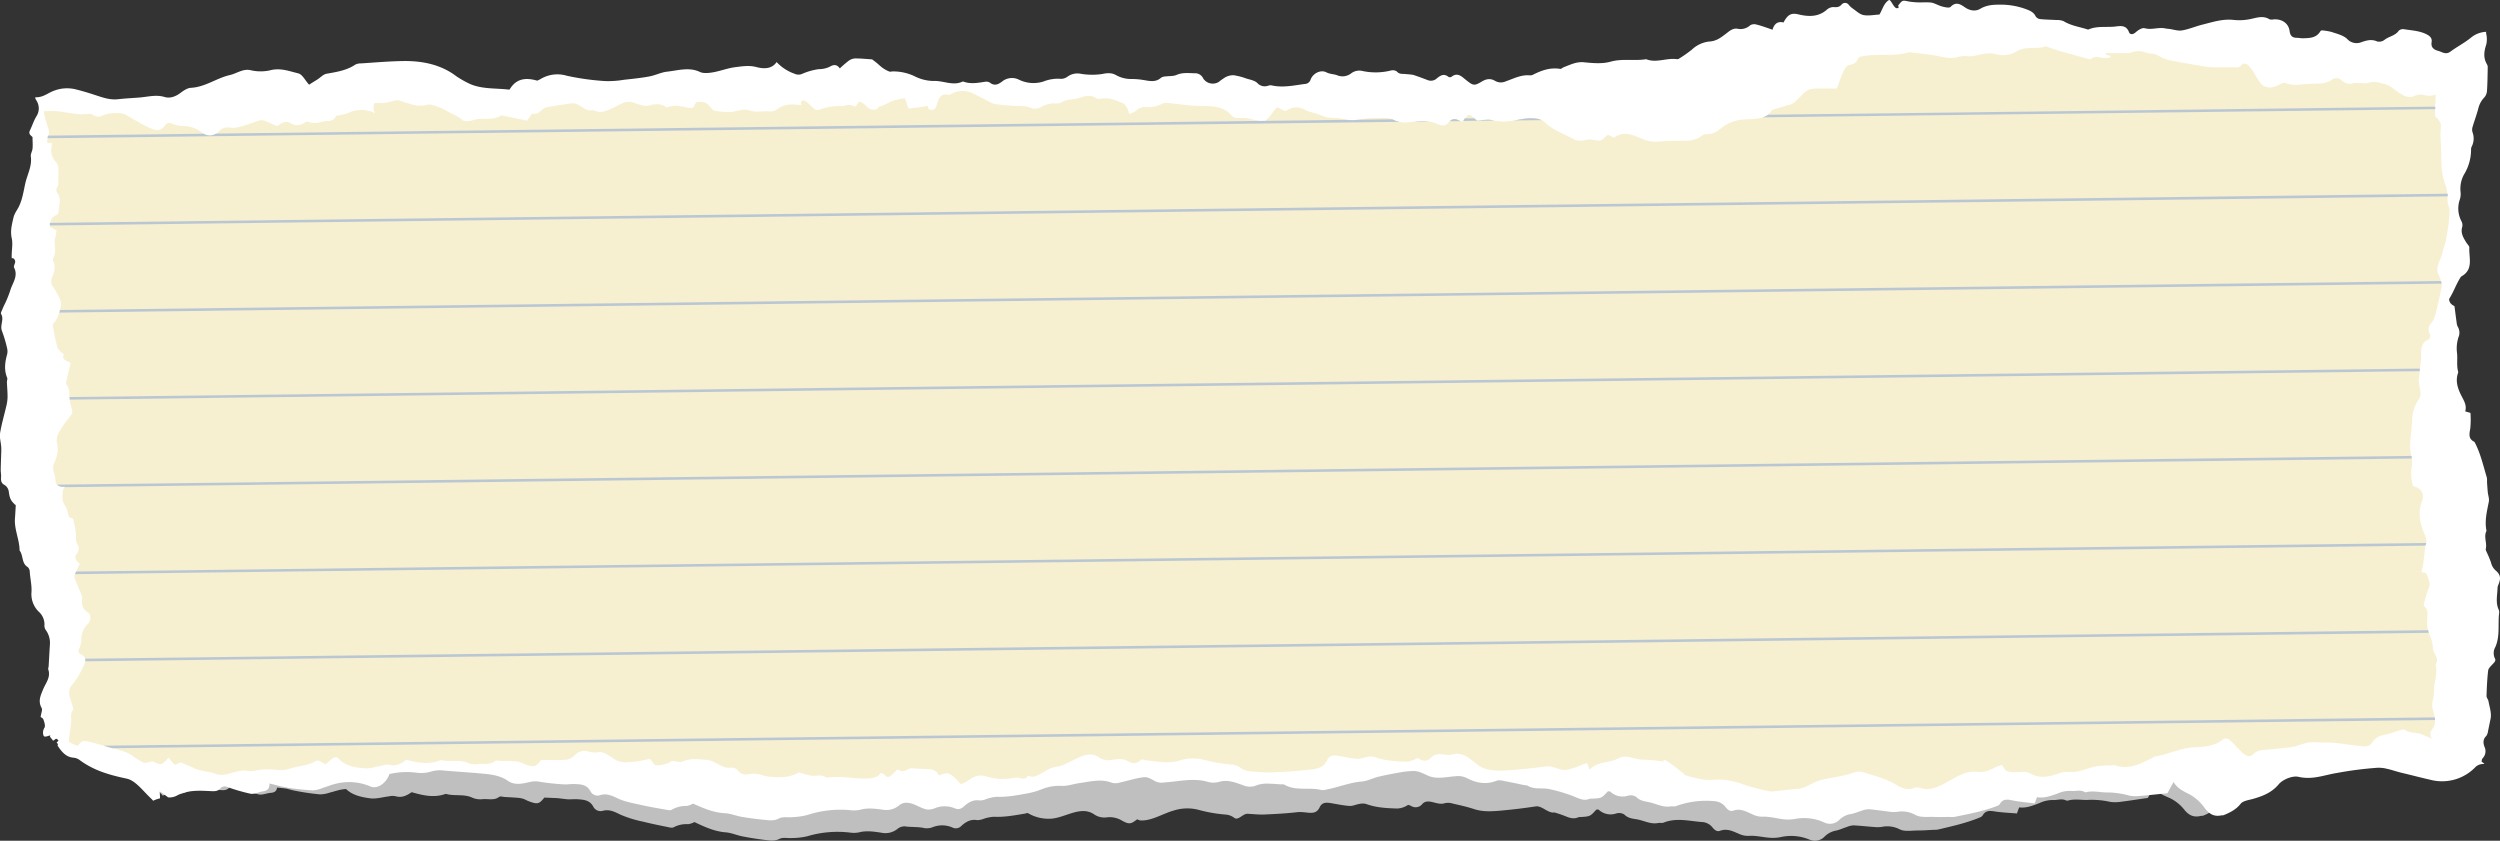
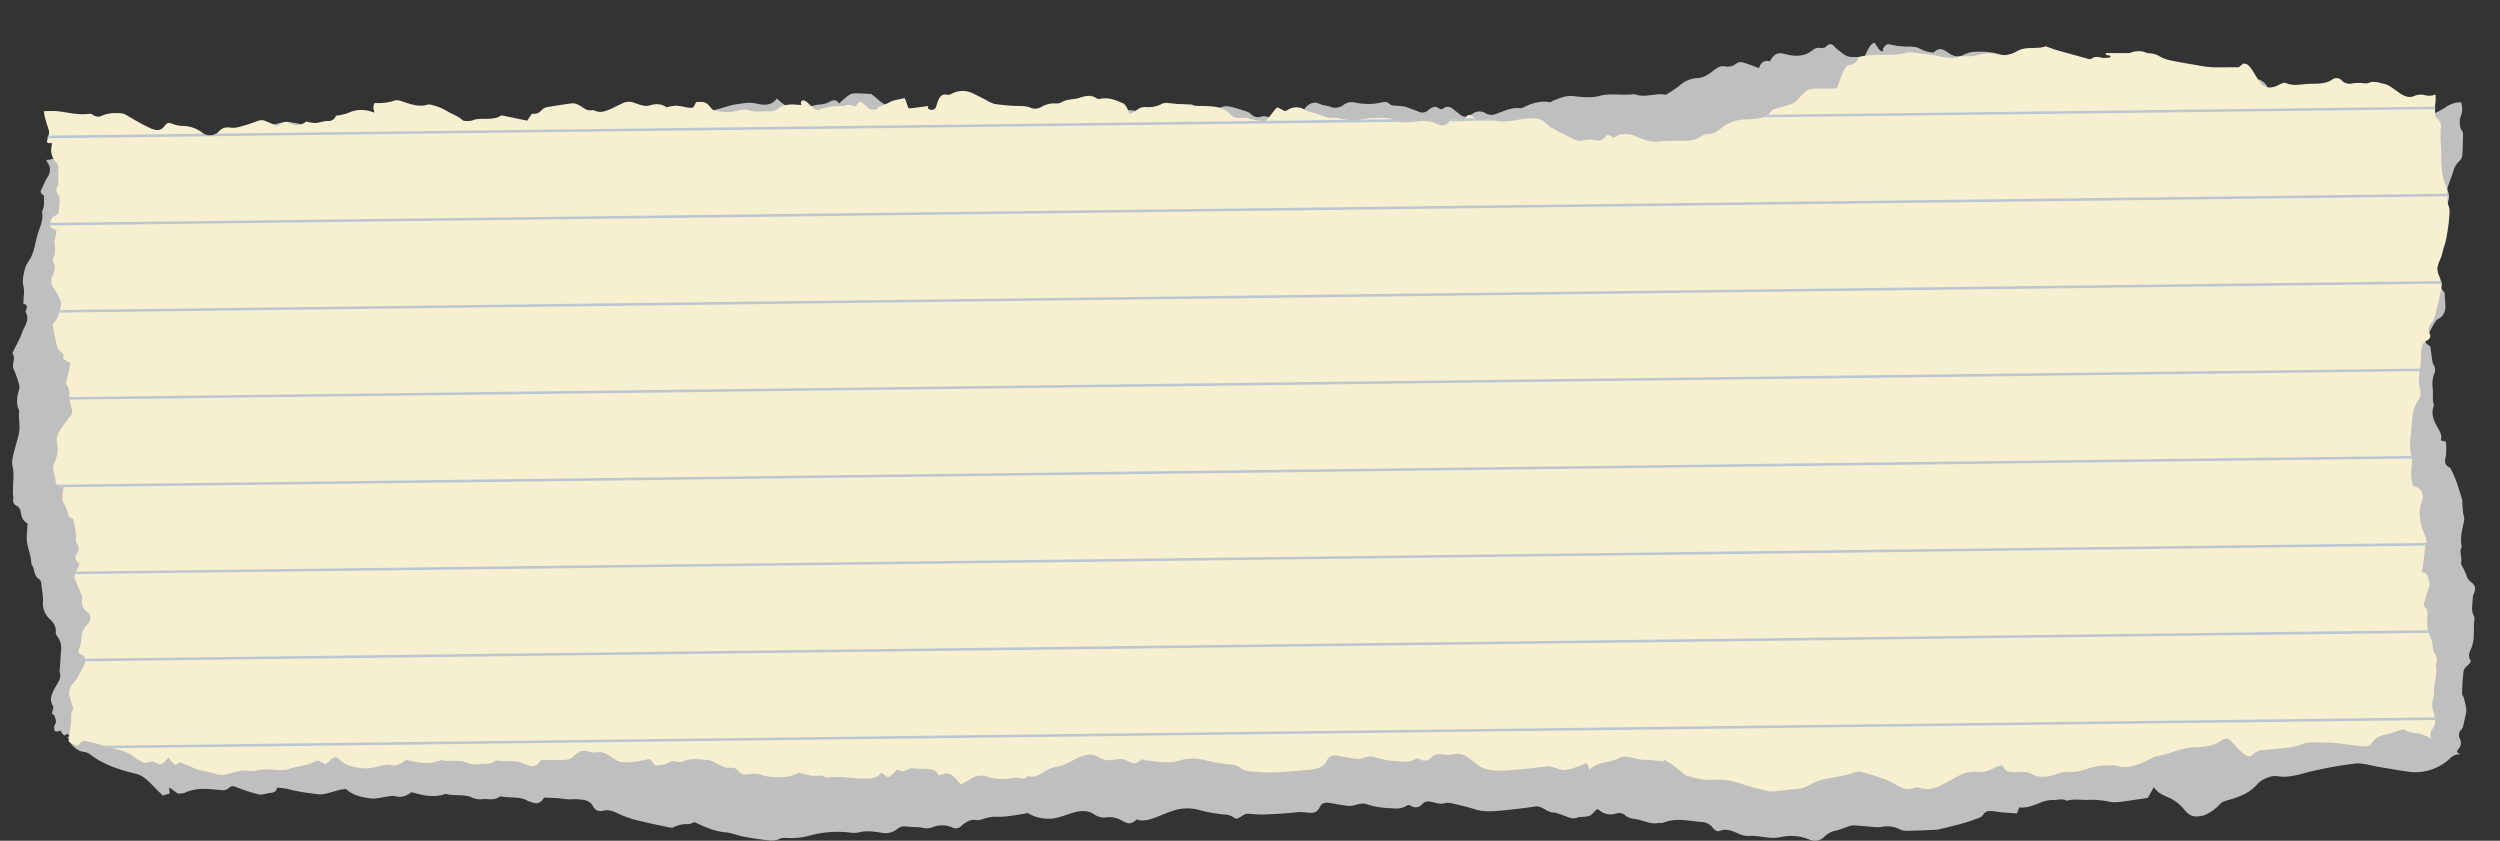
<svg xmlns="http://www.w3.org/2000/svg" viewBox="0 0 957.08 321.87">
  <rect x="0" y="0" width="957.08" height="321.87" fill="#333333" stroke="none" />
  <defs>
    <style>.cls-1{isolation:isolate;}.cls-2{fill:#bfbfbf;mix-blend-mode:multiply;}.cls-3{fill:#fff;}.cls-4{fill:#f6f0d1;}.cls-5{fill:#bac7d3;}</style>
  </defs>
  <g class="cls-1">
    <g id="Layer_2" data-name="Layer 2">
      <g id="Layer_1-2" data-name="Layer 1">
        <path class="cls-2" d="M947,227.4c.92-2.07.75-3.29-1.07-4.64a4.88,4.88,0,0,1-1.77-2.68,29.46,29.46,0,0,0-1.58-3.38c-.17-.39-.49-.84-.4-1.19.56-2-.88-4.14.27-6.18-.77-3.39.19-6.67.89-10,.22-1-.28-2.14-.41-3.22s-.2-2.31-.28-3.46a6.17,6.17,0,0,0-.07-1.5c-1.32-4-2.3-8-4.43-11.76-.09-.15-.16-.35-.3-.41-2.29-1-1.87-2.66-1.5-4.52a27.19,27.19,0,0,0,.06-5.35l-2-.51c.64-2.05-.45-3.62-1.38-5.26-1.39-2.44-2.39-5-1.38-7.78a.93.93,0,0,0,.11-.5c-.68-2.12-.19-4.32-.44-6.45a11.27,11.27,0,0,1,.52-5.39,3.63,3.63,0,0,0-.23-3.64,3.65,3.65,0,0,1-.44-1.46c-.29-1.9-.55-3.81-.81-5.62-1.23-.65-1.91-1.15-2-2.49,1.89-2.74,2.43-4.65,4.26-7.27a1,1,0,0,1,.35-.39c4.69-2.2,2.8-6.36,3-9.84,0-.47-.61-1-.94-1.5-1.16-1.75-2.44-3.45-1.68-5.67a2.6,2.6,0,0,0-.32-1.92,8.61,8.61,0,0,1-.56-7.55,5.72,5.72,0,0,0,.24-2.47,9.11,9.11,0,0,1,1.35-6,14.51,14.51,0,0,0,2.53-8.15,2.2,2.2,0,0,1,.25-1.22,5.51,5.51,0,0,0,.29-4.85,2.88,2.88,0,0,1,0-1.72c.69-2.12,1.58-4.16,2.2-6.3a7.49,7.49,0,0,1,2.25-3.56,3.45,3.45,0,0,0,1.08-2.13c.19-2.69.21-5.41.27-8.13a1.78,1.78,0,0,0-.24-1c-1.52-2.34-1.15-4.56-.28-6.9a7.32,7.32,0,0,0-.08-3.71,5.09,5.09,0,0,1,0-.55,9.62,9.62,0,0,0-5.66,1.6c-2.39,1.68-5.27,2.79-7.79,4.35-1.75,1.07-3.15-.11-4.63-.56s-2.79-1.29-2.45-3.13c.27-1.41-.69-2.21-2-2.9-2.65-1.35-5.56-1.59-8.37-2.2a2.45,2.45,0,0,0-2,.41c-1.29,1.68-3.66,1.73-5.32,2.81a3.4,3.4,0,0,1-2.77.45c-2.09-1.05-4-.61-5.9-.12a5.3,5.3,0,0,1-5.51-1.48c-1.47-1.34-3.77-2-5.76-2.71a23.92,23.92,0,0,0-3.76-.77,1.08,1.08,0,0,0-.53.31c-1.53,2.31-4.11,2.13-6.62,2.08-.71,0-1.43-.23-2.15-.28-1.69-.12-2.56-.78-2.79-2.51-.37-2.78-3-4.55-6.11-4.47a3,3,0,0,1-1.51-.14c-2.38-1.51-4.69-.82-7.13-.46a22,22,0,0,1-6.43,0c-4.13-.64-7.92.37-11.8,1.1-2.53.49-5,1.37-7.58,1.66-1.49.17-3.15-.48-4.74-.76a14.14,14.14,0,0,1-1.45-.24c-2.59-.7-5.18.37-7.84-.47-1-.29-2.49.6-3.4,1.34s-2.09.88-2.49-.19c-1-2.52-3-2.44-5-2.28-3.44.26-7-.63-10.34.61-.22.09-.59-.12-.89-.21-2.88-.95-5.88-1.55-8.54-3.18a6.57,6.57,0,0,0-2.63-.52c-2-.21-4.07-.3-6.11-.6a2.55,2.55,0,0,1-1.73-1c-.74-1.55-2-2.17-3.53-2.79a28.93,28.93,0,0,0-10.36-2.13c-2.48-.06-4.77,0-7,1.22-1.82,1-3.92.55-5.79-.77-1.69-1.2-3.4-2.32-5.41-.37-.5.47-2.12,0-3.14-.26-1.38-.41-2.65-1.24-4-1.6a22.16,22.16,0,0,0-3.66-.2,31.4,31.4,0,0,1-4.86-.51c-2.43-.58-2.42-.71-4,1.29-.18.23.7,1.05-.52,1s-2.43-3.9-3.16-3.07c-1.8,1-2.37,3.51-3.45,5.14-2.06,0-4.14.41-6,0-1.5-.35-2.79-1.69-4.15-2.63a8.25,8.25,0,0,1-1.35-1.29c-.86-1-2-1.1-2.71-.29-1,1.11-2,1-3.24.84a3.83,3.83,0,0,0-2.44,1c-3.23,2.56-6.91,2.33-10.67,1.34-2.59-.69-4-.08-5.59,2.86-2.22-.62-3.56.46-4.14,2.59-2.15-.78-4.12-1.58-6.15-2.17a2.86,2.86,0,0,0-2.3.23,5.37,5.37,0,0,1-4.78,1.23c-1.69-.33-2.93.7-4.15,1.6-1.94,1.43-3.7,2.84-6.46,2.92a11,11,0,0,0-6.61,2.86,47.77,47.77,0,0,1-4.72,3.21,1.32,1.32,0,0,1-.86.26c-3.89-.68-7.79,1.39-11.68-.2-4.43.65-8.9-.5-13.4.69-3.14.83-6.72.45-10.06.06-2.88-.34-5.16.85-7.62,1.73-.46.17-.94.7-1.33.63-3.77-.72-7.17.5-10.45,2.14a2.34,2.34,0,0,1-1.21.12c-3.21-.27-6,1.21-8.88,2.17a4.4,4.4,0,0,1-4.1-.23,4.35,4.35,0,0,0-4.91.19c-3,1.76-3.3,1.56-6.09-.7-1.53-1.24-3.13-3-5.41-1.16a1.23,1.23,0,0,1-1.15,0c-1.72-1.44-3.07-.53-4.39.55a3.2,3.2,0,0,1-3.44.6c-1.81-.7-3.63-1.41-5.48-2a26.48,26.48,0,0,0-2.73-.31c-1.16-.21-2.43.19-3.41-1a2.78,2.78,0,0,0-2.25-.39,23.65,23.65,0,0,1-10.62.14,5.13,5.13,0,0,0-4.34.83,5.25,5.25,0,0,1-5.11.82c-1.37-.6-2.87-.46-4.31-1.22-2.15-1.13-5.06.41-5.94,2.71A2.39,2.39,0,0,1,496.7,44c-4.16.55-8.3,1.48-12.52.5a2.85,2.85,0,0,0-1.22.11,3.77,3.77,0,0,1-4.14-1c-1-1-2.75-1.26-4.21-1.74a24.11,24.11,0,0,0-4.74-1.22,6.25,6.25,0,0,0-3.11.76,26.22,26.22,0,0,0-2.51,1.79,4.27,4.27,0,0,1-5.85-1.3,3.35,3.35,0,0,0-3.36-2c-2.32-.07-4.52-.33-6.78.68-1.16.52-2.62.37-3.93.56-.61.09-1.37.08-1.76.45-2.14,2-4.54,1.27-6.94.92a27.12,27.12,0,0,0-4.31-.34,11.24,11.24,0,0,1-5.89-1.47c-1.66-.91-3.32-.75-5.29-.33a13.58,13.58,0,0,1-1.93.26c-2-1.4-4.09-.94-6-.31l-.31,0a6.45,6.45,0,0,0-4.5,1,6.65,6.65,0,0,0-2.54,1l-.09,0a14.27,14.27,0,0,0-6.63,1.07,12.37,12.37,0,0,1-9.26-.58,5.87,5.87,0,0,0-6.19.63c-1-.09-2.08-.19-3.09-.37a15.46,15.46,0,0,1-3.7-1.66c-1.52-.73-3-1.5-4.53-2.19a8.78,8.78,0,0,0-8.33.46,2.19,2.19,0,0,1-1.34.19c-1.81-.34-2.64.66-3.24,1.93a11.66,11.66,0,0,0-.66,1.94,11,11,0,0,0-1.15,0A16.27,16.27,0,0,1,349.33,42a18.4,18.4,0,0,0-8-1.63c-.5,0-1.08.23-1.5.07a11.57,11.57,0,0,1-2.39-1.32c-.79-.55-1.49-1.23-2.24-1.84s-1.3-1-1.73-1.31c-2.22-.09-4.34-.28-6.45-.22a4.54,4.54,0,0,0-2.4.92,41.7,41.7,0,0,0-3.35,2.94c-1.26-1.77-2.61-1.28-3.89-.51a9.72,9.72,0,0,1-4.09.95,24.38,24.38,0,0,0-6.17,1.87,3.47,3.47,0,0,1-2.89,0,16.63,16.63,0,0,1-6.81-4.24c-1.88,2.8-5.06,2.66-7.69,2s-5.31-.13-7.85.25c-2.89.43-5.69,1.63-8.55,2.2-1.55.31-3.55.52-4.76,0-4.05-1.77-8.32-.37-12.45.2-2.27.31-4.45,1.5-6.75,2-3.18.66-6.42,1.06-9.64,1.5a37.2,37.2,0,0,1-7,.67,97.08,97.08,0,0,1-14.46-1.61,12.77,12.77,0,0,0-10,1.59,12.37,12.37,0,0,1-1.15.58c-5.4-1.34-8.36.2-10.47,3.65-5.32-.46-11.12.33-15.88-2a32.3,32.3,0,0,1-4.17-2.2c-5.54-3.84-12.4-5.15-20-4.73-5.29.28-10.6.95-15.91,1.5a5.15,5.15,0,0,0-2.14.52c-3.22,2.18-7,3-10.85,3.75-1.25.25-2.34,1.46-3.51,2.22s-2.23,1.38-3.12,2c-1.61-1.6-2.53-3.59-4.18-3.89-3.09-.57-6.2-1.64-9.8-.79a18,18,0,0,1-7.84.54c-2.93-.62-5.33,1.35-8,2.05-5.09,1.33-9.22,4.65-14.76,5.2-1.38.14-2.91,1.27-4.11,2.15-1.76,1.29-3.87,2.08-5.75,1.62-3.23-.8-6.32.23-9.48.62-2.65.32-5.3.55-8,1-3.27.52-6-.31-8.79-1-2.4-.59-4.83-1.15-7.31-1.58a15.07,15.07,0,0,0-8.62,1.09c-2,.84-3.72,2.31-6.37,2.42-.1,0-.21.09-.32.13a4.14,4.14,0,0,0,.38.79,4.62,4.62,0,0,1,.09,5.63c-1,1.54-1.56,3.3-2.42,4.91-.71,1.35.58,1.74,1,2.25a37,37,0,0,1,0,3.91c-.08.9-.77,1.86-.64,2.69.49,3.15-1.16,5.93-1.93,8.85s-1.09,5.64-2.45,8.29c-.7,1.35-1.74,2.48-2.14,4-.6,2.37-1.25,4.5-.63,7,.52,2.11-.17,4.49,0,6.88.37-.48,1.4.3,1.29,1.15-.1.66-.68,1.48-.42,1.92,1.54,2.63-.3,5-1.19,7.13a39,39,0,0,1-2.24,5.06c-.43.74-.79,1.52-1.14,2.28-.21.45-.62,1.11-.43,1.39,1.28,1.89-.53,3.9.35,5.85A39,39,0,0,1,7.25,147a4,4,0,0,1,.06,2.19c-.83,2.71-1.23,5.36,0,8,.19.42-.11,1-.09,1.48.07,1.75.26,3.5.24,5.25A13.31,13.31,0,0,1,7,167c-.77,3-1.75,6-2.3,9-.26,1.48.3,3.1.43,4.64a17.81,17.81,0,0,1,0,2.19c-.07,1.89-.16,3.81-.19,5.72,0,.75.19,1.51.13,2.25C4.93,192,5,193,6.5,193.7A3.23,3.23,0,0,1,7.94,196c.25,1.81.74,3.39,2.62,4.38-.1,1.65-.2,3.23-.32,4.79C10,208.87,12,212.35,12,216c1.48,1.7.66,4.34,3,5.71a2.18,2.18,0,0,1,.79,1.57c.17,2.46.88,4.87.62,7.45a8.23,8.23,0,0,0,2.74,6.36c1.49,1.44,2.42,3,2.18,5a2.66,2.66,0,0,0,.66,1.6,7.25,7.25,0,0,1,1.42,4.85c-.2,2.43-.32,4.87-.48,7.3,0,.42-.28.88-.14,1.24,1,2.72-.95,4.61-2,6.74s-2,4-.53,6.36c.38.62-.18,1.68-.39,3.05.11.09.86.41,1,.89.34.91.79,2.11.42,2.82a2.82,2.82,0,0,0-.41,2.61c.32,1.26,3.24-.47,2.46.54-.09.13,1.16,1.3,1.06,1.43.39.23,1.05-.71,1.45-.47,1.67,1-.75.93.34,1.61.4.21-.13.55.1.85,1.53,2.15,3.17,4.07,6.06,4.38A5.26,5.26,0,0,1,34.77,289C40.08,293,46,294.76,52.32,296.3c3.36.82,6.32,4.83,9.34,7.58a7.61,7.61,0,0,1,.64.72,11.76,11.76,0,0,1,2.6-.7c0-.77-.08-1.55-.12-2.44,1.45,1,2.37,1.66,3.22,2.3h.2a6.16,6.16,0,0,0,2.88-.4c4.2-1.92,8.74-1.34,13.24-.91,1.32.13,2.4.11,3.27-.78a2.29,2.29,0,0,1,2.69-.39A75.06,75.06,0,0,0,99,304.12c1.47.32,3.11-.48,4.71-.6,1.43-.1,2.21-.73,2.35-2,1.11.09,2.22.22,3.34.35h.17c1.18.34,2.33.65,3.49.87a95.37,95.37,0,0,0,9.48,1.38,12.76,12.76,0,0,0,3.8-.72c1.47-.35,2.89-.86,4.38-1.13.59-.11,1.17-.14,1.75-.21,2.47,2.4,6,3.14,9.3,3.57,2.3.29,4.71-.48,7.07-.75a6.3,6.3,0,0,1,2.39-.11c2.72.85,4.61-.33,6.38-1.5,4.28,1.25,8.42,2.18,12.63.78a1.27,1.27,0,0,1,.59-.1c3.26.93,6.82-.11,10.08,1.47a7.68,7.68,0,0,0,3.82.53c2.12-.21,4.49.61,6.39-.9.36-.29,1.36,0,2.06.06,1.7.1,3.42.18,5.13.32a9.41,9.41,0,0,1,2,.38c.67.21,1.28.6,1.93.86,3.53,1.34,4.12,1.2,6.16-1.33,1.7.06,3.39.15,5.06.21,1.16.15,2.33.29,3.5.42s2.65-.07,4,0c2.41.17,4.82.24,6.21,2.92a3.13,3.13,0,0,0,3.74,1.47c2.38-.58,4.36.39,6.56,1.49a44.09,44.09,0,0,0,8.78,2.72c3.1.79,6.24,1.41,9.38,2.05.73.15,1.67.42,2.19.12a10.59,10.59,0,0,1,5.67-1.22,7.3,7.3,0,0,0,2.35-.81c3.88,1.84,7.67,3.6,12,3.94,2.14.16,4.21,1.11,6.34,1.53,2.81.55,5.65,1,8.49,1.35,1.91.24,3.76.61,5.74-.39,1.3-.67,3.19-.19,4.81-.32a25.66,25.66,0,0,0,5.85-.68,40.35,40.35,0,0,1,16.25-1.41,10.52,10.52,0,0,0,3.59-.08c2.84-.75,5.68-.28,8.47.13a7.37,7.37,0,0,0,6.18-1.43,4.17,4.17,0,0,1,3.57-.9c2.26.22,4.55.06,6.83.59a6.18,6.18,0,0,0,3.23-.42,9.8,9.8,0,0,1,7.41.17,2.91,2.91,0,0,0,3.53-.7c1.66-1.45,3.49-2.58,6-2.11a7,7,0,0,0,2.52-.54,15.09,15.09,0,0,1,3.86-.76c4,.21,7.87-.54,11.74-1.18.39-.07.78-.19,1.17-.27a15.48,15.48,0,0,0,9.43,2.15c5.35-.6,10.94-4.91,15.89-1.71a6.88,6.88,0,0,0,5.11,1.22,9.1,9.1,0,0,1,5.75,1.31c2.71,1.47,3.38,1.29,5.77-.57a3.54,3.54,0,0,0,1,.43c4.27.39,8.56-2.5,12.89-3.74a17.15,17.15,0,0,1,9.31-.36,56.86,56.86,0,0,0,10.93,1.91,6,6,0,0,1,3,1.22c1.54,1.19,3.3-1.65,5.13-1.55,2.12.11,4.24.37,6.35.28,4.23-.18,8.48-.41,12.67-.89,3.54-.41,6.88,1.67,8.53-1.82.79-1.67,2-2,4-1.7,2.47.4,4.92.95,7.43,1.13,1.22.09,2.52-.57,3.8-.77a5.44,5.44,0,0,1,2.54,0c3.83,1.43,7.89,1.63,11.94,1.76a8,8,0,0,0,4.16-1.4,6.18,6.18,0,0,1,1.1.37,3.24,3.24,0,0,0,4.34-.69c2.28-2.5,5.62.75,8.71-.35a6,6,0,0,1,3,.18c2.73.63,5.5,1.23,8.15,2.11,3.37,1.11,6.82.88,10.24.58,4.45-.41,8.89-.93,13.3-1.61,2.45-.38,4.81,2.78,7.24,2.31,1.16.36,2.32.71,3.44,1.15,1.89.73,3.57,1.61,5.63.71a4.27,4.27,0,0,1,1.31-.12c3.25-.25,3.25-.25,5.63-2.83.28,0,.73-.1.91.06a6.71,6.71,0,0,0,6.73,1.41,3.78,3.78,0,0,1,3.07.42c1.39,1.41,3.07,1.55,4.78,1.83,2.74.46,5.27,2,8.21,1.41.65-.13,1.39.1,2-.13,5-2,9.86-.58,14.8-.24a5.44,5.44,0,0,1,4.07,2.22c.79.89,1.64,1.58,2.83,1.12,2.7-1,5,.27,7.2,1.18a8,8,0,0,0,3.91.77c2.59-.16,5.19.53,7.8.72a15.53,15.53,0,0,0,4.2-.23,18.23,18.23,0,0,1,11.2,1,5.1,5.1,0,0,0,5.77-1.33,8.44,8.44,0,0,1,4.35-2.19c1.38-.3,2.7-.94,4.06-1.37a7.77,7.77,0,0,1,2.55-.61c2.72.13,5.41.45,8.12.64a10.92,10.92,0,0,0,2.62-.05,10.43,10.43,0,0,1,6.91.9c1.89,1,4.68.45,7.08.47,2,0,3.93-.16,5.91-.26a8.13,8.13,0,0,0,1.64-.09c5.46-1.29,10.93-2.49,16.15-4.66a2.18,2.18,0,0,0,1-.74c1.2-2.13,3-1.81,4.9-1.51,2.68.41,5.43.5,8.23.74.34-.9.57-1.55.85-2.32,2.82.34,5.23-.71,7.75-1.64a11.83,11.83,0,0,1,5.22-1.19c1.56.12,3.33-.66,5,.16a1,1,0,0,0,.64.08c2.72-.81,5.46-.11,8.14-.3a32.35,32.35,0,0,1,8.09.77,13.23,13.23,0,0,0,3.82,0c3.49-.43,7-1,10.6-1.5.78-1.4,1.44-2.58,2.31-4.12,1.65,2.51,4.11,3.23,6.41,4.31a15.83,15.83,0,0,1,5.26,4.32c1.62,2,3.37,3,6.11,2.42a2.12,2.12,0,0,1,.65-.09,2.53,2.53,0,0,0,.28,0,16.42,16.42,0,0,0,6.59-4.47c.88-1.1,3-1.45,4.7-2,3.74-1.2,7.07-2.66,9.67-5.71,1.49-1.73,5.16-3.35,7.4-3,5.34.87,9.76-1.17,14.55-2.13a146.83,146.83,0,0,1,15.47-2.7c2.87-.26,5.91.78,8.86,1.26,3.66.58,7.3,1.27,10.94,1.79a19.38,19.38,0,0,0,17-5.49,4.69,4.69,0,0,1,2.66-1.1c.24,0,.43-.07.65-.1-.3-.21-.66-.42-1.12-.71.11-.34.11-.83.38-1.09a3.33,3.33,0,0,0,.73-4,3,3,0,0,1,.69-3.74,3.26,3.26,0,0,0,.64-1.65c.35-1.45.66-2.94,1-4.36.4-1.86-.42-3.88-.8-5.82-.12-.63-.76-1.2-.74-1.81.1-2.9.24-5.79.62-8.68.1-.79,1-1.57,1.71-2.26s1.3-1.22.81-2c-.84-1.34-.37-2.73.18-3.89,1.81-3.77.92-7.65,1.41-11.46a2.08,2.08,0,0,0-.12-1.22c-1.31-2.37-.53-4.91-.48-7.38A3.54,3.54,0,0,1,947,227.4Z" />
-         <path class="cls-3" d="M956.14,225a4,4,0,0,1,.39-1.32c.93-2.3.76-3.68-1.09-5.26a5.71,5.71,0,0,1-1.8-3.06,38.65,38.65,0,0,0-1.6-3.85c-.18-.44-.5-1-.41-1.34.57-2.3-.89-4.67.28-6.93-.79-3.83.18-7.5.9-11.22.22-1.13-.29-2.4-.41-3.62s-.21-2.59-.29-3.89a7.72,7.72,0,0,0-.07-1.68c-1.34-4.46-2.34-9-4.51-13.24-.08-.16-.16-.39-.31-.46-2.33-1.16-1.89-3-1.52-5.06a35,35,0,0,0,.07-6l-2-.58c.65-2.29-.45-4-1.41-5.88-1.4-2.72-2.42-5.56-1.39-8.69a1.15,1.15,0,0,0,.11-.56c-.69-2.37-.19-4.82-.45-7.19a13.92,13.92,0,0,1,.53-6,4.44,4.44,0,0,0-.23-4.06,4.2,4.2,0,0,1-.45-1.62c-.3-2.12-.56-4.25-.83-6.27-1.24-.69-1.93-1.24-2.06-2.73,1.93-3.09,2.47-5.24,4.33-8.22a1.22,1.22,0,0,1,.36-.44c4.79-2.65,2.84-7.19,3.06-11.09,0-.53-.62-1.1-1-1.65-1.18-1.93-2.48-3.78-1.7-6.29a3.15,3.15,0,0,0-.33-2.13,10.44,10.44,0,0,1-.57-8.42,7,7,0,0,0,.24-2.77,11.31,11.31,0,0,1,1.38-6.78A18,18,0,0,0,946,57.44a2.73,2.73,0,0,1,.27-1.38,6.72,6.72,0,0,0,.28-5.45,3.48,3.48,0,0,1,0-1.92c.7-2.41,1.6-4.75,2.23-7.18A9.13,9.13,0,0,1,951,37.38a4.22,4.22,0,0,0,1.09-2.46c.21-3,.23-6.09.29-9.14a2.22,2.22,0,0,0-.25-1.09c-1.54-2.53-1.17-5.05-.29-7.73a9.06,9.06,0,0,0-.07-4.17,4.16,4.16,0,0,1,0-.61,9.75,9.75,0,0,0-5.76,2.2c-2.43,2-5.36,3.49-7.92,5.39-1.78,1.32-3.2.09-4.71-.31s-2.83-1.25-2.48-3.32c.27-1.59-.7-2.41-2.08-3.08-2.7-1.32-5.65-1.4-8.51-1.88a2.41,2.41,0,0,0-2,.59c-1.34,1.94-3.71,2.13-5.4,3.45a3.37,3.37,0,0,1-2.82.67c-2.12-1-4.08-.42-6,.23a4.91,4.91,0,0,1-5.59-1.27c-1.5-1.38-3.83-1.9-5.86-2.61a22,22,0,0,0-3.81-.62,1.18,1.18,0,0,0-.54.38c-1.57,2.62-4.18,2.57-6.73,2.66-.72,0-1.45-.17-2.18-.18-1.72,0-2.6-.69-2.84-2.57-.38-3-3-4.75-6.2-4.48a2.7,2.7,0,0,1-1.53-.06c-2.43-1.49-4.78-.6-7.25-.08a20.78,20.78,0,0,1-6.53.33c-4.2-.45-8,.85-12,1.84-2.58.66-5.08,1.74-7.7,2.19-1.52.26-3.21-.35-4.82-.57a14.39,14.39,0,0,1-1.47-.18c-2.64-.61-5.26.66-8-.1-1-.26-2.53.76-3.46,1.59s-2.12,1-2.53-.08c-1-2.63-3-2.44-5-2.18-3.5.45-7.12-.32-10.5,1.15-.22.1-.6-.1-.9-.19-2.93-.86-6-1.36-8.67-3a6.28,6.28,0,0,0-2.67-.42c-2.07-.13-4.14-.14-6.2-.35a2.46,2.46,0,0,1-1.76-1c-.75-1.6-2.06-2.18-3.58-2.76a28,28,0,0,0-10.52-1.77c-2.52,0-4.84.22-7.13,1.57-1.85,1.11-4,.74-5.88-.55-1.72-1.19-3.45-2.31-5.5-.17-.5.51-2.14.13-3.18-.14-1.41-.37-2.69-1.19-4.11-1.5a21.68,21.68,0,0,0-3.7-.07,29.94,29.94,0,0,1-4.94-.34c-2.47-.51-2.46-.63-4.09,1.49-.19.25.71,1.06-.54,1.07S723.74-.76,723,.13c-1.82,1.14-2.4,3.72-3.5,5.44-2.08.1-4.19.57-6.12.19-1.51-.3-2.83-1.64-4.2-2.57a7.57,7.57,0,0,1-1.37-1.28,1.73,1.73,0,0,0-2.75-.21c-1,1.18-2,1.09-3.3,1a4,4,0,0,0-2.47,1.09c-3.28,2.79-7,2.62-10.83,1.71-2.63-.63-4.05,0-5.67,3.11-2.25-.58-3.61.57-4.2,2.77-2.18-.74-4.17-1.5-6.23-2a3,3,0,0,0-2.34.3A5.43,5.43,0,0,1,665.17,11c-1.72-.28-3,.8-4.21,1.75-2,1.51-3.76,3-6.55,3.14A11.51,11.51,0,0,0,647.7,19a52.21,52.21,0,0,1-4.79,3.38,1.45,1.45,0,0,1-.87.28c-4-.6-7.91,1.58-11.85,0-4.49.75-9-.33-13.6.95-3.18.9-6.82.57-10.2.23-2.92-.29-5.23.95-7.73,1.88-.47.17-.95.72-1.35.65-3.86-.64-7.27.61-10.6,2.32a2.41,2.41,0,0,1-1.23.14c-3.26-.23-6.08,1.29-9,2.3a4.44,4.44,0,0,1-4.15-.19c-1.68-1-3.29-.77-5,.25-3,1.81-3.35,1.61-6.18-.64-1.55-1.24-3.18-3-5.49-1.13a1.2,1.2,0,0,1-1.16,0c-1.75-1.43-3.12-.49-4.46.61a3.31,3.31,0,0,1-3.49.63c-1.84-.69-3.68-1.4-5.56-2a27.11,27.11,0,0,0-2.76-.29c-1.18-.2-2.46.21-3.47-1a2.76,2.76,0,0,0-2.28-.38,24,24,0,0,1-10.77.21,5.2,5.2,0,0,0-4.4.85,5.37,5.37,0,0,1-5.19.85c-1.38-.6-2.9-.45-4.36-1.22-2.18-1.12-5.14.43-6,2.75a2.41,2.41,0,0,1-2.28,1.72c-4.22.56-8.41,1.51-12.7.53a2.75,2.75,0,0,0-1.23.11,3.83,3.83,0,0,1-4.2-1c-1-1-2.8-1.28-4.27-1.75a24.13,24.13,0,0,0-4.81-1.24,6.43,6.43,0,0,0-3.15.77,22.7,22.7,0,0,0-2.55,1.8,4.37,4.37,0,0,1-5.93-1.32,3.42,3.42,0,0,0-3.42-2c-2.35-.07-4.58-.35-6.87.66-1.18.51-2.66.36-4,.55a3.64,3.64,0,0,0-1.79.44c-2.17,2-4.61,1.27-7,.9a27.9,27.9,0,0,0-4.37-.36,11.63,11.63,0,0,1-6-1.52c-1.67-.93-3.36-.78-5.36-.37a26,26,0,0,1-8.35-.15,6.46,6.46,0,0,0-4.71,1.08,4.28,4.28,0,0,1-2.52.91,14.81,14.81,0,0,0-6.73,1,12.63,12.63,0,0,1-9.39-.67,6,6,0,0,0-6.48.68c-1.48,1.15-3,1.83-4.78.37a2.9,2.9,0,0,0-2-.23c-2.59.4-5.16.86-7.75,0-.2-.06-.45-.18-.6-.11-3.71,1.76-7.36-.4-11.08-.23A16.43,16.43,0,0,1,350,29.12a19.08,19.08,0,0,0-8.13-1.78c-.51,0-1.09.22-1.53,0A11.59,11.59,0,0,1,337.91,26c-.81-.57-1.51-1.28-2.27-1.91s-1.32-1-1.75-1.36c-2.25-.14-4.4-.37-6.55-.36a4.68,4.68,0,0,0-2.43.89,41.68,41.68,0,0,0-3.4,2.93c-1.27-1.83-2.65-1.35-3.94-.6a9.79,9.79,0,0,1-4.16.89,24.2,24.2,0,0,0-6.25,1.77,3.49,3.49,0,0,1-2.93,0,17.24,17.24,0,0,1-6.92-4.49c-1.9,2.82-5.13,2.61-7.8,1.9s-5.38-.28-8,.05c-2.94.37-5.77,1.51-8.68,2-1.58.27-3.59.44-4.83-.14-4.12-2-8.42-.59-12.63-.13-2.31.26-4.52,1.42-6.85,1.84-3.23.6-6.52.92-9.78,1.28a36.3,36.3,0,0,1-7.08.48A97.38,97.38,0,0,1,217,29a12.51,12.51,0,0,0-10.16,1.32c-.37.21-.79.39-1.17.56-5.48-1.58-8.49-.08-10.63,3.45-5.39-.67-11.24-.05-16.12-2.68a37.59,37.59,0,0,1-4.24-2.47c-5.62-4.29-12.58-5.92-20.28-5.81-5.37.07-10.76.55-16.15.9a4.91,4.91,0,0,0-2.18.44c-3.27,2.22-7.1,2.83-11,3.51-1.28.21-2.37,1.44-3.57,2.21s-2.26,1.38-3.17,2c-1.63-1.79-2.56-4-4.24-4.37-3.14-.76-6.29-2-9.95-1.32a16.74,16.74,0,0,1-8,.18c-3-.8-5.42,1.19-8.12,1.81-5.17,1.18-9.37,4.59-15,4.9-1.41.08-3,1.24-4.18,2.13C67.11,37,65,37.75,63.05,37.14c-3.28-1-6.41-.07-9.62.19-2.7.22-5.39.33-8.08.64-3.33.4-6.08-.67-8.94-1.59C34,35.58,31.5,34.83,29,34.21a13.85,13.85,0,0,0-8.76.7c-2.06.82-3.78,2.37-6.48,2.33a1.08,1.08,0,0,0-.32.13,4.22,4.22,0,0,0,.38.91,5.56,5.56,0,0,1,.09,6.3c-1,1.66-1.59,3.6-2.46,5.37-.72,1.47.6,2,1,2.56,0,1.65.15,3,0,4.38-.08,1-.78,2-.65,3,.49,3.55-1.17,6.58-2,9.83-.74,3.09-1.1,6.27-2.49,9.19-.7,1.49-1.76,2.7-2.17,4.46-.6,2.65-1.27,5-.64,7.87.53,2.39-.17,5,0,7.74.38-.53,1.42.38,1.31,1.33-.1.74-.69,1.64-.42,2.14,1.56,3-.31,5.55-1.22,8A44.59,44.59,0,0,1,2,116.05a26.41,26.41,0,0,0-1.16,2.54c-.22.5-.63,1.24-.44,1.56,1.31,2.15-.54,4.38.36,6.58a49.35,49.35,0,0,1,1.92,6.42,5,5,0,0,1,.06,2.47c-.84,3-1.25,6,0,9,.2.47-.11,1.11-.09,1.66.07,2,.27,3.93.24,5.9a16.11,16.11,0,0,1-.53,3.5c-.77,3.38-1.78,6.71-2.33,10.12-.27,1.67.31,3.48.43,5.23a18.4,18.4,0,0,1,0,2.46C.41,175.66.31,177.8.28,180c0,.85.19,1.69.14,2.53-.1,1.39-.07,2.48,1.5,3.24a3.67,3.67,0,0,1,1.46,2.56c.25,2,.75,3.79,2.67,4.87-.11,1.86-.2,3.63-.33,5.39-.27,4.19,1.76,8,1.78,12.17,1.5,1.86.67,4.85,3.09,6.32a2.5,2.5,0,0,1,.8,1.73c.15,2.77.9,5.42.63,8.33a9.41,9.41,0,0,0,2.78,7A6.55,6.55,0,0,1,17,239.64a3.06,3.06,0,0,0,.67,1.76,8.37,8.37,0,0,1,1.44,5.35c-.19,2.72-.32,5.45-.48,8.18,0,.47-.28,1-.14,1.38,1,3-1,5.19-2,7.63s-2,4.53-.54,7.12c.38.68-.19,1.89-.4,3.43.11.1.88.42,1.06.94.36,1,.81,2.32.44,3.13a3.41,3.41,0,0,0-.42,2.93c.32,1.4,3.29-.72,2.5.46-.1.15,1.17,1.38,1.07,1.53.4.24,1.07-.86,1.48-.61,1.74,1-.76,1.08.34,1.78.41.21-.13.62.11.93,1.55,2.31,3.21,4.34,6.15,4.5a4.74,4.74,0,0,1,2.36,1c5.46,4,11.45,5.65,17.84,7,3.41.69,6.42,4.91,9.48,7.73a6.09,6.09,0,0,1,.66.75,11.69,11.69,0,0,1,2.64-.93c0-.85-.08-1.7-.13-2.67,1.48,1,2.41,1.68,3.27,2.32h.21a5.88,5.88,0,0,0,2.93-.61c4.27-2.36,8.88-2,13.45-1.79,1.34.06,2.44,0,3.32-1a2.28,2.28,0,0,1,2.73-.58,70.93,70.93,0,0,0,8.9,2.57c1.49.26,3.16-.71,4.78-.92s2.54-1.08,2.44-3c2.55.6,4.79,1.28,7.07,1.63a91.18,91.18,0,0,0,9.61,1,12.17,12.17,0,0,0,3.87-1c1.5-.44,2.93-1.07,4.45-1.43a20.77,20.77,0,0,1,13.7.95c2.55,1.13,6.15-1.33,7.21-4.76a29.37,29.37,0,0,1,10.38-.53,13.33,13.33,0,0,0,5.24-.33,11.75,11.75,0,0,1,4.91-.52c5.32.48,10.65.76,16,1.29,3,.3,6.12.79,8.74,2.62,2.93,2.06,6.06,1,9.06.4a7.84,7.84,0,0,1,3.09,0,87.69,87.69,0,0,0,9.29,1c1.33.11,2.68-.16,4-.11,2.45.09,4.88.08,6.3,2.81a3,3,0,0,0,3.79,1.39c2.42-.69,4.43.25,6.66,1.31,2.75,1.3,5.9,1.82,8.91,2.5s6.34,1.25,9.52,1.81c.74.13,1.69.38,2.22,0a10.92,10.92,0,0,1,5.76-1.44,7.35,7.35,0,0,0,2.38-.9c3.94,1.77,7.78,3.46,12.15,3.68,2.17.1,4.27,1,6.43,1.38,2.85.49,5.74.86,8.61,1.15,1.94.19,3.82.51,5.82-.57,1.33-.71,3.25-.27,4.89-.44a26.93,26.93,0,0,0,5.93-.85,40.66,40.66,0,0,1,16.49-1.82,11.05,11.05,0,0,0,3.64-.16c2.89-.82,5.77-.41,8.6-.05a7.56,7.56,0,0,0,6.26-1.57,4.29,4.29,0,0,1,3.62-1c2.3.19,4.62,2,6.93,2.48a6.3,6.3,0,0,0,3.28-.49,10,10,0,0,1,7.51.06c1.47.63,2.44.25,3.59-.77,1.68-1.49,3.54-2.65,6.05-2.22a7.36,7.36,0,0,0,2.56-.58,15.71,15.71,0,0,1,3.91-.83c4,.17,8-.64,11.91-1.33a30.21,30.21,0,0,0,5.43-1.6,17.62,17.62,0,0,1,7.46-1.25c2.27.13,4.58-.76,6.88-1.07,4.14-.55,8.26-1.76,12.46-.09a5.93,5.93,0,0,0,3.16-.16c3-.65,6-1.67,9.05-2,1.38-.16,3,.79,4.32,1.55a5.48,5.48,0,0,0,3.45.45c5.47-.31,10.93-1.82,16.48-.27a8,8,0,0,0,4.3.11c3.42-1.08,6.41.17,9.42,1.25a6.61,6.61,0,0,0,5.18,0A10.86,10.86,0,0,1,485,300c1.78,0,3.57.17,5.35.28.44,0,1-.1,1.31.1,4.46,2.59,9.53.88,14.18,2.06a5.63,5.63,0,0,0,2.27-.25c4.45-.85,8.66-2.64,13.24-3,2.17-.19,4.24-1.33,6.4-1.84,2.92-.7,5.89-1.24,8.85-1.76a32.38,32.38,0,0,1,4.62-.42,7.33,7.33,0,0,1,2.44.46,26.07,26.07,0,0,1,2.72,1.19c3.55,1.69,7.21.57,10.81.36a7.36,7.36,0,0,1,4.17.61c3.67,1.93,7.47,2.75,11.58,1.1,1-.4,2.37,0,3.54.23,2.4.43,4.79,1,7.19,1.47.33.07.74,0,1,.12,2.59,1.67,5.59.8,8.32,1.36a57.58,57.58,0,0,1,9.8,2.94c1.92.77,3.62,1.69,5.7.82a4.45,4.45,0,0,1,1.33-.09c3.31-.2,3.31-.2,5.72-2.77.28,0,.73-.1.92.08a6.88,6.88,0,0,0,6.83,1.56,3.83,3.83,0,0,1,3.12.49c1.4,1.46,3.1,1.63,4.84,2,2.78.53,5.35,2.12,8.33,1.61.66-.11,1.42.14,2-.09a33.5,33.5,0,0,1,15-1.88,5.72,5.72,0,0,1,4.13,2.37c.79.94,1.66,1.66,2.86,1.23,2.75-1,5,.41,7.32,1.41a8.26,8.26,0,0,0,4,.9c2.63-.09,5.28.7,7.92,1a15.63,15.63,0,0,0,4.27-.11,18.4,18.4,0,0,1,11.36,1.36,5,5,0,0,0,5.85-1.18,8.18,8.18,0,0,1,4.42-2.1c1.4-.27,2.74-.88,4.12-1.28a7.33,7.33,0,0,1,2.59-.54c2.76.23,5.49.65,8.24,1a11.76,11.76,0,0,0,2.65,0,10.61,10.61,0,0,1,7,1.19c1.92,1.08,4.74.66,7.18.76,2,.1,4,0,6,0a9.19,9.19,0,0,0,1.66,0c5.54-1.13,11.09-2.15,16.39-4.2a2.09,2.09,0,0,0,1.06-.73c1.22-2.17,3-1.77,5-1.37,2.72.54,5.51.76,8.35,1.13.35-.92.58-1.6.87-2.4,2.86.49,5.3-.51,7.86-1.38a11.24,11.24,0,0,1,5.31-1c1.58.19,3.37-.55,5,.38a1,1,0,0,0,.65.12c2.78-.72,5.54.14,8.27.07a31.76,31.76,0,0,1,8.21,1.2,12.83,12.83,0,0,0,3.87.16c3.55-.28,7.09-.69,10.77-1.06.79-1.46,1.47-2.68,2.34-4.28,1.68,2.76,4.18,3.66,6.52,4.94a17.5,17.5,0,0,1,5.34,4.92c1.65,2.19,3.42,3.45,6.2,2.95a1.88,1.88,0,0,1,.66-.07l.29,0c2.52-1,4.94-2.19,6.69-4.43.9-1.13,3.09-1.4,4.77-1.87,3.81-1.09,7.19-2.45,9.83-5.62,1.52-1.8,5.24-3.34,7.51-2.82,5.43,1.26,9.91-.72,14.79-1.48a136.66,136.66,0,0,1,15.71-2c2.94-.09,6,1.23,9,1.94,3.72.88,7.41,1.86,11.12,2.7a17.7,17.7,0,0,0,17.25-5,4.26,4.26,0,0,1,2.7-1.06c.24,0,.44-.05.66-.07-.31-.25-.67-.52-1.14-.87.11-.37.11-.93.39-1.2a3.92,3.92,0,0,0,.74-4.47c-.54-1.55-.59-2.89.71-4.15a3.81,3.81,0,0,0,.65-1.82c.34-1.61.67-3.26,1-4.84.4-2.06-.42-4.38-.81-6.58-.12-.71-.78-1.4-.76-2.08.11-3.24.24-6.49.63-9.71.11-.89,1.05-1.72,1.74-2.46s1.32-1.31.83-2.19a4.67,4.67,0,0,1,.18-4.36c1.84-4.17.93-8.58,1.43-12.84a2.55,2.55,0,0,0-.12-1.38C955.29,230.62,956.09,227.79,956.14,225Z" />
        <path class="cls-4" d="M33.71,283.91c2.7.55,5.32,1.42,8,2.16,2,.55,4,1,5.9,1.67a14.73,14.73,0,0,1,2.93,1.5,27.83,27.83,0,0,0,4.29,2.67c.89.35,2.22-.23,3.72-.44,3.11,1.65,3.3,1.62,6-1.44a23.62,23.62,0,0,0,2,2.45c1,.94,1.94-1.1,3.11-.42s2.85,1.08,4.15,1.79c2.69,1.49,5.91,1.34,8.72,2.42,3.86,1.48,8.09-1.9,12.1-1.18a8.37,8.37,0,0,0,3.38-.1c2.87-.69,5.71-.4,8.59-.21a11.12,11.12,0,0,0,4.2-.45c3.22-1.09,6.77-1.15,9.79-2.8,1.13-.62,1.2-.53,4,1.11,2-1.53,3.54-3.8,5.1-2.12,2.52,2.72,6.25,3.32,9.78,3.61,2.34.2,4.79-.73,7.19-1.13a6,6,0,0,1,2.42-.23c2.77.77,4.68-.57,6.48-1.89,4.35,1.13,8.55,1.92,12.83.26a1.17,1.17,0,0,1,.59-.13c3.35.81,6.93-.41,10.23,1.11a7.55,7.55,0,0,0,3.88.4c2.15-.32,4.56.45,6.48-1.21.37-.32,1.39,0,2.1,0,1.74,0,3.47,0,5.2.12a9,9,0,0,1,2.08.32c.68.19,1.29.58,2,.82,3.59,1.26,4.18,1.08,6.25-1.62,3.19,0,6.31.13,9.41-.08a5.24,5.24,0,0,0,3.14-1.47c1.8-1.83,3.65-2.5,6.27-1.48a8.36,8.36,0,0,0,3.31,0c2.54-.18,5,2.55,7.55,3.53,1.84.69,4.26.3,6.4.13a40.88,40.88,0,0,0,5.11-1c.91-.2,1.8,2.38,2.7,2.4a10.48,10.48,0,0,0,6.14-1.67c1.73.13,3.22.67,4.15.23,3.08-1.43,6.14-.83,9.28-.62,2.84.19,5.73,3.26,8.56,3,1.44-.11,2.52.08,3.25,1.06,1.2,1.62,2.9,1.68,4.65,1.35a10.83,10.83,0,0,1,5.3.63,25.56,25.56,0,0,0,8.13.47,13.47,13.47,0,0,0,5.33-1.73A33.55,33.55,0,0,0,310.8,297c1.83.18,3.8-.66,5.47.69.05.05.2,0,.31,0,5.1-.76,10.15.48,15.24.36,2.06-.05,4.15-.3,5.34-2.12,1.5,0,2,2.2,3.51,1.31a16.5,16.5,0,0,0,2.81-2.68,11.54,11.54,0,0,0,1.61.63c1.37.36,2.74-1.22,4.15-1.08,2,.23,4.09.23,6.14.32,1.89.08,3.36.8,4,2.44,3.76-1.32,4.17-1.41,8.4,3.3,2.11-.39,4.3-2.84,6.51-3.15a7.34,7.34,0,0,1,3,.1,19.62,19.62,0,0,0,10.58.7,7.23,7.23,0,0,1,3.06.17c1.32.3,2.17-.05,2.55-1.08,3.44,1.87,6.56-2.8,10.78-3.32,5.44-.66,11.1-7,16.13-3.84a6.93,6.93,0,0,0,5.18,1.19c1.91-.34,4-.71,5.83.28,2.74,1.46,3.42,1.28,5.85-.61a3.42,3.42,0,0,0,1,.42c4.35.36,8.68,1.47,13.07.21a17.37,17.37,0,0,1,9.45-.39,58.35,58.35,0,0,0,11.08,1.89,6.19,6.19,0,0,1,3.08,1.23c1.55,1.2,3.34,1.36,5.2,1.46,2.15.11,4.3.37,6.44.29,4.29-.18,8.59-.41,12.85-.87,3.59-.4,7-.31,8.65-3.82.8-1.68,2-2,4.05-1.7,2.5.42,5,1,7.53,1.18,1.25.1,2.56-.55,3.86-.75a5.6,5.6,0,0,1,2.58,0c3.89,1.46,8,1.7,12.1,1.86a8,8,0,0,0,4.22-1.38,6.15,6.15,0,0,1,1.12.39,3.29,3.29,0,0,0,4.4-.66c2.31-2.5,5.7-.22,8.83-1.29a6.08,6.08,0,0,1,3,.21c2.77.67,5.58,4.31,8.27,5.22,3.42,1.17,6.91,1,10.39.72,4.5-.34,9-.81,13.48-1.42,2.61-.37,5.13,1.73,7.73,1.32,2.76-.44,5.15-1.65,7.7-2.55.47-.17,1.06,2.71,1.35,2.39,3-3.2,7.37-2.31,11.11-4.34,2.83-1.53,6.2.66,9.36.6a63.68,63.68,0,0,1,7.82.74c-1.62-3.05,8.47,5.31,8.28,5.25,3.38,1,7.13,2,10.57,1.72,4.55-.42,8.4.62,12.44,2.05a90.64,90.64,0,0,0,8.86,2.3,6.61,6.61,0,0,0,2.13.05c3-.29,5.9-.75,8.86-.92,2.65-.14,4.55-1.61,6.73-2.59a17.8,17.8,0,0,1,3.41-1.07c3.76-.84,7.62-1.23,11.27-2.52a6.06,6.06,0,0,1,3.53-.26c4.41,1.4,9,2.49,12.95,4.92,2.18,1.35,4.51,2.16,7.26,1,.68-.28,1.77.17,2.64.38,5.41,1.3,10.77-3.92,16.25-5.87a13,13,0,0,1,5.2-.49c2.69.25,4.75-.86,6.92-1.93a12.74,12.74,0,0,1,2.15-.68c.82,1.06,1.17,2,1.83,2.27a10.55,10.55,0,0,0,3.86.42c1.87-.09,3.74-.34,5.4.6,3.48,2,6.89,1.12,10.37,0a10.88,10.88,0,0,1,4.14-.71c2.93.31,5.43-.68,8-1.47a20.41,20.41,0,0,1,3.86-.82c1.63-.18,3.28-.14,4.94-.2a2.88,2.88,0,0,1,.92,0c5.42,1.89,9.75-.74,14.22-2.79.26-.12.45-.5.7-.54,5.36-.72,10.12-3.44,15.76-3.6,3.54-.1,7.35-.47,10.36-2.78a2.07,2.07,0,0,1,3,.19c2.65,2.21,6.36,7.93,8.66,5.4a6.14,6.14,0,0,1,4.33-1.76c3.57-.36,7.16-.6,10.7-1.13,1.79-.26,3.49-1.08,5.27-1.52a15.37,15.37,0,0,1,3.27-.32c1.13,0,2.27.15,3.4.12,5.06-.15,10,1,15,1.43,1.58.14,2.85,0,3.69-1.41a6.89,6.89,0,0,1,4.94-3c2-.4,3.89-1.18,5.85-1.74.57-.16,1.44-.41,1.74-.17,1.81,1.39,4.17.94,6.14,1.64,1.41.49,2.75,1.13,4.12,1.73,0-.15-.09-.29-.14-.43a2.93,2.93,0,0,1,.33-3.08c1.68-2.21,1.2-4.62.49-6.89a7.36,7.36,0,0,1-.14-4.57c.51-1.7.28-3.56.52-5.35.37-2.66,1.2-5.29.46-8,1.07-1.67.36-3.13-.54-4.64a4,4,0,0,1-.49-1.92c0-2-.89-3.85-1.64-5.74a14.15,14.15,0,0,1-.53-5.1c0-1.71.6-3.49-1.1-4.9a1,1,0,0,1-.19-.93c.62-2.14,1.18-4.3,2-6.36.53-1.34,0-2.4-.37-3.6s-.6-2.3-2.54-2.14c.23-1,.47-1.78.58-2.57.28-2,.5-3.94.73-5.9a5.32,5.32,0,0,1,.19-1.72c.94-1.89.05-3.45-.65-5.2-1.59-3.95-2.2-8-.53-12.16a3.94,3.94,0,0,0-3-5.26,3,3,0,0,1-.58-.32,16.22,16.22,0,0,1-.39-7.66,14.05,14.05,0,0,0-.17-3.42,27.88,27.88,0,0,1-.55-4.12c.15-3.3.6-6.58.8-9.89a14.57,14.57,0,0,1,2.5-7.92c1.47-2,.25-4.19.13-6.28A9.56,9.56,0,0,1,926,145c.27-2.54.61-5.08.87-7.62.1-.91-.07-1.84,0-2.74.23-1.7.29-3.44,2.42-4.39a1.79,1.79,0,0,0,.82-2.6,3.45,3.45,0,0,1,.53-3.81c1.72-2,1.92-4.41,2.5-6.71.63-2.5,1.16-5,1.62-7.55a4.92,4.92,0,0,0-.32-2.08,14.48,14.48,0,0,0-.87-2.32c-1.18-2.47.15-4.6,1-6.82.38-1,.55-2.07.85-3.1s.81-2.33,1-3.53c.41-2,.71-4.08,1-6.13.12-.73.12-1.48.19-2.21.14-1.64.4-3.21-.32-4.88-.5-1.16-.19-2.58-.33-3.88a12.28,12.28,0,0,0-.6-3.43c-1.71-4-1.78-8.22-1.77-12.48,0-3.37-.55-6.73-.14-10.12.23-1.83-1.12-3.08-2.2-4,0-1.51-.07-2.72-.07-3.94,0-.47.18-.94.19-1.42a17.42,17.42,0,0,0,0-3.06,6.51,6.51,0,0,1-4.38.17,6.19,6.19,0,0,0-3.84.43c-4,1.78-7.64-3.8-11.31-4.63-2.12-.49-4.06-1.33-6.26-.34a5.94,5.94,0,0,1-2.14,0,16.13,16.13,0,0,0-3.62.07,4.26,4.26,0,0,1-4.23-1,2.75,2.75,0,0,0-3.83-.36c-2.78,1.87-6.12,1.4-9.26,1.6-2.81.17-5.68.92-8.51-.38-.55-.26-1.71.29-2.44.68-2,1-3.75,1.58-6,.43-2-1-4.38-7.58-6.59-8.32-1.08-.36-1.14-.31-2.84,1.21-3.62,0-7.06.09-10.5,0a41.59,41.59,0,0,1-5.42-.77c-3.32-.56-6.64-1.1-9.92-1.78a15.26,15.26,0,0,1-4.28-1.47,8,8,0,0,0-4-1.3c-1.08,0-2.16-.66-3.27-.79a11.06,11.06,0,0,0-2.92.17c-.59.07-1.14.5-1.72.51-2.94.05-5.86,0-8.91,0-.18,1.28,1.49.57,1.83,1.25-.08.14-.15.39-.24.4a9.16,9.16,0,0,1-3,.18c-1.47-.38-2.78-.64-4.07.33a1.22,1.22,0,0,1-.88.16c-2.63-.71-5.26-1.44-7.89-2.17-1.65-.45-3.29-.9-4.91-1.38-1-.29-1.89-.67-2.85-1-.39-.12-.87-.42-1.16-.31-3.46,1.25-7.38-.24-10.86,1.85a10.35,10.35,0,0,1-8.22,1.07c-2.11-.58-4.75-.14-7,.43a11,11,0,0,1-3.5.42,10.77,10.77,0,0,0-3.69.22c-2.61.81-5,.3-7.53-.25-3.38-.74-6.89-1-10.36-1.4a3.9,3.9,0,0,0-1.52,0c-5.57,1.58-11.39.37-17,1.36-1,.16-1.77.3-2.16,1.29-.55,1.36-1.8,1.9-3.35,2.14-1.92.3-3.76,6.85-4.59,9-2.68,0-5.31,0-7.93,0a11.44,11.44,0,0,0-2.41.3c-2.49.57-5,5.15-7.44,5.8-2.21.59-4.41,1.28-6.6,1.94a.93.93,0,0,0-.51.3c-2.53,3.76-7,3.2-10.73,3.5A15.27,15.27,0,0,0,659,49c-1.67,1.36-3.29,2.48-5.68,2.34a2.67,2.67,0,0,0-1.66.55,10.35,10.35,0,0,1-6.58,2c-2.16,0-4.33,0-6.5.08-1.84,0-3.67.32-5.51.26a13.72,13.72,0,0,1-3.55-.75c-2.09-.66-3.88-1.86-6.25-2.12a6.8,6.8,0,0,0-5.38,1.37l-2.19-1.11a3.28,3.28,0,0,0-.83.45c-1.75,2-2.17,2-4.9,1.43a8,8,0,0,0-3.32.16,6,6,0,0,1-4.45-.52c-2.31-1.2-4.71-2.26-7-3.54a18.27,18.27,0,0,1-3.81-2.8,6,6,0,0,0-4.12-1.48c-3-.27-5.69.59-8.52.93a19.21,19.21,0,0,1-7.58-.25c-1.62-.46-3.58.07-5.66.17a3.4,3.4,0,0,1-.43-.34c-2.73-2.56-3-2.52-5,.64a3.32,3.32,0,0,1-1.16-.17c-1.74-1-3.11-1.11-4.44.66-1.2,1.62-3.29.95-4.55.37-3.6-1.65-7.27-.77-10.84-.53a10,10,0,0,1-5.59-.93,6.81,6.81,0,0,0-2.8-.7c-2.25-.08-4.5,0-6.75.09-.89,0-1.76.33-2.64.43a17.49,17.49,0,0,1-7.34-.15c-1.78-.53-3.81-.3-5.7-.58a15.37,15.37,0,0,1-2.8-.94c-.75-.26-1.5-.53-2.26-.77a16.1,16.1,0,0,1-3.46-1.1,6.19,6.19,0,0,0-6.9,0,7,7,0,0,1-1,.36L489.1,41.1c-1.41.66-3.07,4.44-5.38,5.53-1.34-.3-3.54-.71-5.68-1.28-2.76-.73-5,.69-6.72-1.29-3.71-4.18-8.54-3.21-14.36-3.61-3.25-.23-6.48-.72-9.72-1a4.33,4.33,0,0,0-2.37.27A11,11,0,0,1,438.93,41a4.93,4.93,0,0,0-4.12,1.48,7.78,7.78,0,0,1-2.51,1.13,12,12,0,0,0-.74-2.12c-.43-.7-.88-1.63-1.58-1.93-2.49-1.07-5-2.23-8-1.85-.69.09-1.65.31-2.08,0-2.2-1.62-4.61-.95-6.67-.25-2.3.77-4.91.36-7,1.81a5.05,5.05,0,0,1-2.4.31,9.66,9.66,0,0,0-5.21,1.38,4.82,4.82,0,0,1-3.78.43c-2.25-1.08-4.54-.71-6.84-.88a68.4,68.4,0,0,1-7.33-.74A15.87,15.87,0,0,1,377,38c-1.54-.75-3.05-1.54-4.6-2.27a8.93,8.93,0,0,0-8.44.35,2.28,2.28,0,0,1-1.37.18c-1.83-.38-2.68.62-3.28,1.9a13.45,13.45,0,0,0-.83,2.41c-.64,2.52-4.15,1.41-3,0-2.75.36-5,.67-7.57,1-.38-.22-1.14-3.68-1.66-4-1.65.37-3,.62-4.39,1a11.06,11.06,0,0,0-1.85.86c-.8.37-1.58.75-2.39,1.1-.45.2-1.17.23-1.33.51-.58,1.18-1.54.95-2.61.88-1.51-.09-3-3-4.88-3l-1.2,1.8a1.37,1.37,0,0,1-.6,0,4,4,0,0,0-3.55-.26,2.45,2.45,0,0,1-1.21.16,22.48,22.48,0,0,0-9,1.5c-1.58.52-3.75-3.36-5.63-3.7-.67-.12-1.38.77-.72,1.78-.93-.06-1.48-.08-2-.13-2.64-.25-5.15.05-7.21,1.66a4.86,4.86,0,0,1-3.45.87c-2.33-.09-4.91.5-6.95-.23-2.8-1-4.93.26-7.38.51a27,27,0,0,1-6.42-.55c-.49-.07-1-.65-1.32-1.08-1.73-2.11-2.24-2.33-5.45-2.21-.13.13-.34.24-.41.4-1,2.14-1,2.13-3.58,1.66a24.37,24.37,0,0,0-3.94-.66,18.48,18.48,0,0,0-3.61.65c-1.83-1.35-3.91-1.52-6.6-.7-1.65.51-4-.4-5.87-1.08a5.7,5.7,0,0,0-4.67.37c-2.5,1.08-4.79,2.63-7.57,3.13a5.45,5.45,0,0,1-1.92-.15c-.6-.12-1.24-.6-1.74-.49-2.25.47-3.48-1.1-5.12-1.88a5.05,5.05,0,0,0-2.46-.75c-3.36.39-6.7.95-10,1.52a3.17,3.17,0,0,0-1.53.79c-1.78,1.69-1.77,1.71-4.06,1.71l-1.82,2.63c-3.1-.65-6-1.25-8.81-1.83-.4-.08-.94-.25-1.2-.09-2.88,1.82-6.23.9-9.32,1.37-.91.13-1.76.6-2.65.65s-2.3.14-2.84-.36c-1.74-1.57-4-2.24-5.93-3.44a19.48,19.48,0,0,0-5.44-2.22,3.89,3.89,0,0,0-1.81-.23c-3.64,1.15-6.84-.29-10.14-1.3a4.42,4.42,0,0,0-2.36-.32,19.19,19.19,0,0,1-7.57,1c-.79-.07-1.15,2.32-.18,3.89a11.87,11.87,0,0,0-10.44,0,23.74,23.74,0,0,1-4.49,1,3,3,0,0,1-3.16,2c-1.6,0-3.19.7-4.82.8a14.11,14.11,0,0,1-3.3-.6c-1.86,1.21-3.73,2.09-6.07.67-2-1.24-3.68,0-5.15,1.13-1.67-.74-3.19-1.47-4.77-2.07a3.6,3.6,0,0,0-2.05-.13c-1.86.54-3.63,1.34-5.49,1.85s-3.56,1.2-5.68.88a4.73,4.73,0,0,0-4.59,1.72,4.3,4.3,0,0,1-5.78.5,12.48,12.48,0,0,0-8.13-2.85,10.71,10.71,0,0,1-3.58-.8c-1.36-.55-2.14-.48-3,.75-1.46,2-3.17,2-5.58.87-3.31-1.5-6.33-3.37-9.44-5.15-1.29-.74-3.34-.61-5-.55a12.77,12.77,0,0,0-3.87.91,3.29,3.29,0,0,1-3.7-.35,2,2,0,0,0-1.43-.31c-4.07.56-8-.55-11.92-1a42.1,42.1,0,0,0-5.15,0l-.17,0a17.93,17.93,0,0,0,.59,3.11c.41,1.4.88,2.78,1.28,4.15s-.38,2.85-.69,4.29c-.12.52.87.95,1.74.47a6.1,6.1,0,0,1,.1,1.19,6.56,6.56,0,0,0,1.78,6.44,3.14,3.14,0,0,1,.72,2c.08,2,0,4.09,0,6.14a1.65,1.65,0,0,1-.26,1,2.19,2.19,0,0,0,.07,2.8c1.49,2.33.31,4.72.3,7.08,0,.38-.51.92-.94,1.12-2.09.94-2.37,2.57-2.28,4.53l2.43,1.32c-.11.79-.21,1.6-.36,2.39a8.17,8.17,0,0,0-.39,1.7c.08,2.24.67,4.5-.6,6.65a1.17,1.17,0,0,0,.07,1c1.13,2.24.3,4.38-.51,6.45a3.73,3.73,0,0,0,.54,3.53A36.81,36.81,0,0,1,23,114.63a4.82,4.82,0,0,1,.17,3.06c-.57,2.23-1,4.37-2.76,6.15-.24.24-.21.81-.13,1.2a81.06,81.06,0,0,0,1.7,8c.3,1,1.51,1.72,2.48,2.76-1.19,2.13,1.6,2.24,2.56,3.2-.57,2.5-1.11,4.81-1.63,7.14-.07.31-.2.75,0,1,1.54,1.91,1,4.16,1.35,6.26a21,21,0,0,0,.75,3.13,2.68,2.68,0,0,1-.57,2.78,47.75,47.75,0,0,0-4.39,6.23,6.39,6.39,0,0,0-.71,4.29c.7,2.62,0,5-1,7.28a4.66,4.66,0,0,0-.1,4,15,15,0,0,1,.62,3.63c.14,1,2.18,2.05,3.44,1.45a6.54,6.54,0,0,0-.71,1.67c-.14,1.76-.51,3.53.54,5.24A11,11,0,0,1,26,196.35c.2.93.2,1.8,1.51,2a.81.81,0,0,1,.53.52A36.58,36.58,0,0,1,29.12,205c0,1.1-.29,2,.43,3.18a3,3,0,0,1-.13,3.74c-1.23,1.46-.25,2.81,1.1,3.94-.64,1.39-1.32,2.71-1.86,4.08a2.43,2.43,0,0,0,0,1.64c.84,2.18,1.79,4.32,2.67,6.48a2,2,0,0,1,.13,1c-.28,2.16,0,4,2.23,5.44,1.23.8,1.19,3.14-.05,4.35a8.34,8.34,0,0,0-2.53,6.36,8,8,0,0,1-.79,3.11c-.47,1-.4,1.72.74,2.24a2.44,2.44,0,0,1,1.39,3.37,41.74,41.74,0,0,1-2.84,5.52,26.69,26.69,0,0,1-2.17,2.87,5,5,0,0,0-.65,4.75c.35,1.21.76,2.39,1.11,3.6.1.38.27.95.06,1.18-1.16,1.33-.6,2.84-.72,4.29-.19,2.46-.65,4.9-.88,7.36,0,.12,0,.24,0,.36s.18.14.27.22c.77.74,2.1,1,3.1,1.48C31.43,283.6,31.47,283.44,33.71,283.91Z" />
        <path class="cls-5" d="M571.14,46c-1.62-.46-3.58.07-5.66.17a3.4,3.4,0,0,1-.43-.34c-.26-.24-.4-.34-.62-.53l-3.61,0c-.22.31-.42.58-.69,1l12.06-.14C571.84,46.13,571.5,46.09,571.14,46Z" />
-         <path class="cls-5" d="M587.24,45.31c-2.66-.25-5.14.41-7.68.8L590.17,46A7.93,7.93,0,0,0,587.24,45.31Z" />
-         <path class="cls-5" d="M547.08,46.5a22.5,22.5,0,0,0-5.68.07Z" />
        <path class="cls-5" d="M923.32,175.54c0-.23-.05-.47-.08-.7s0-.2,0-.3l-901.39,11a3,3,0,0,0,3,.72l-.12.25Z" />
        <path class="cls-5" d="M558.88,46.29c-1.5-.91-2.72-1-3.88.12l4.15,0A1.76,1.76,0,0,1,558.88,46.29Z" />
        <path class="cls-5" d="M932.13,274.63,39.64,285.48l2,.59,1.31.37,889.25-10.81C932.23,275.3,932.17,275,932.13,274.63Z" />
        <path class="cls-5" d="M932.31,40.82l-255.43,3.1a7.28,7.28,0,0,1-2,1l257.46-3.13C932.31,41.49,932.3,41.15,932.31,40.82Z" />
        <path class="cls-5" d="M928.53,208.88s0,0,0,0a3.53,3.53,0,0,0,.28-1L29.16,218.8c-.15.34-.33.67-.46,1Z" />
        <path class="cls-5" d="M926.33,142.1c0-.34.07-.67.11-1L26.61,152c0,.34.05.67.1,1Z" />
        <path class="cls-5" d="M32.6,253.17l897.24-10.91-.07-.18a5.41,5.41,0,0,1-.16-.82l-897,10.9A2.28,2.28,0,0,1,32.6,253.17Z" />
        <path class="cls-5" d="M934.76,108.59c-.07-.33-.17-.67-.27-1L23,118.67c-.08.34-.18.68-.28,1Z" />
        <path class="cls-5" d="M535.88,46.64a8.24,8.24,0,0,1-2.42-.78,5.19,5.19,0,0,0-.52-.19l-13,.16a17.59,17.59,0,0,1-4.29.05l-433,5.26a4.3,4.3,0,0,1-4.6.06l-59.66.72c-.08.34-.18.67-.28,1Z" />
        <path class="cls-5" d="M937.08,75.17c0-.17,0-.34,0-.5s0-.34-.05-.51L19.09,85.32a8.17,8.17,0,0,0-.05,1Z" />
      </g>
    </g>
  </g>
</svg>